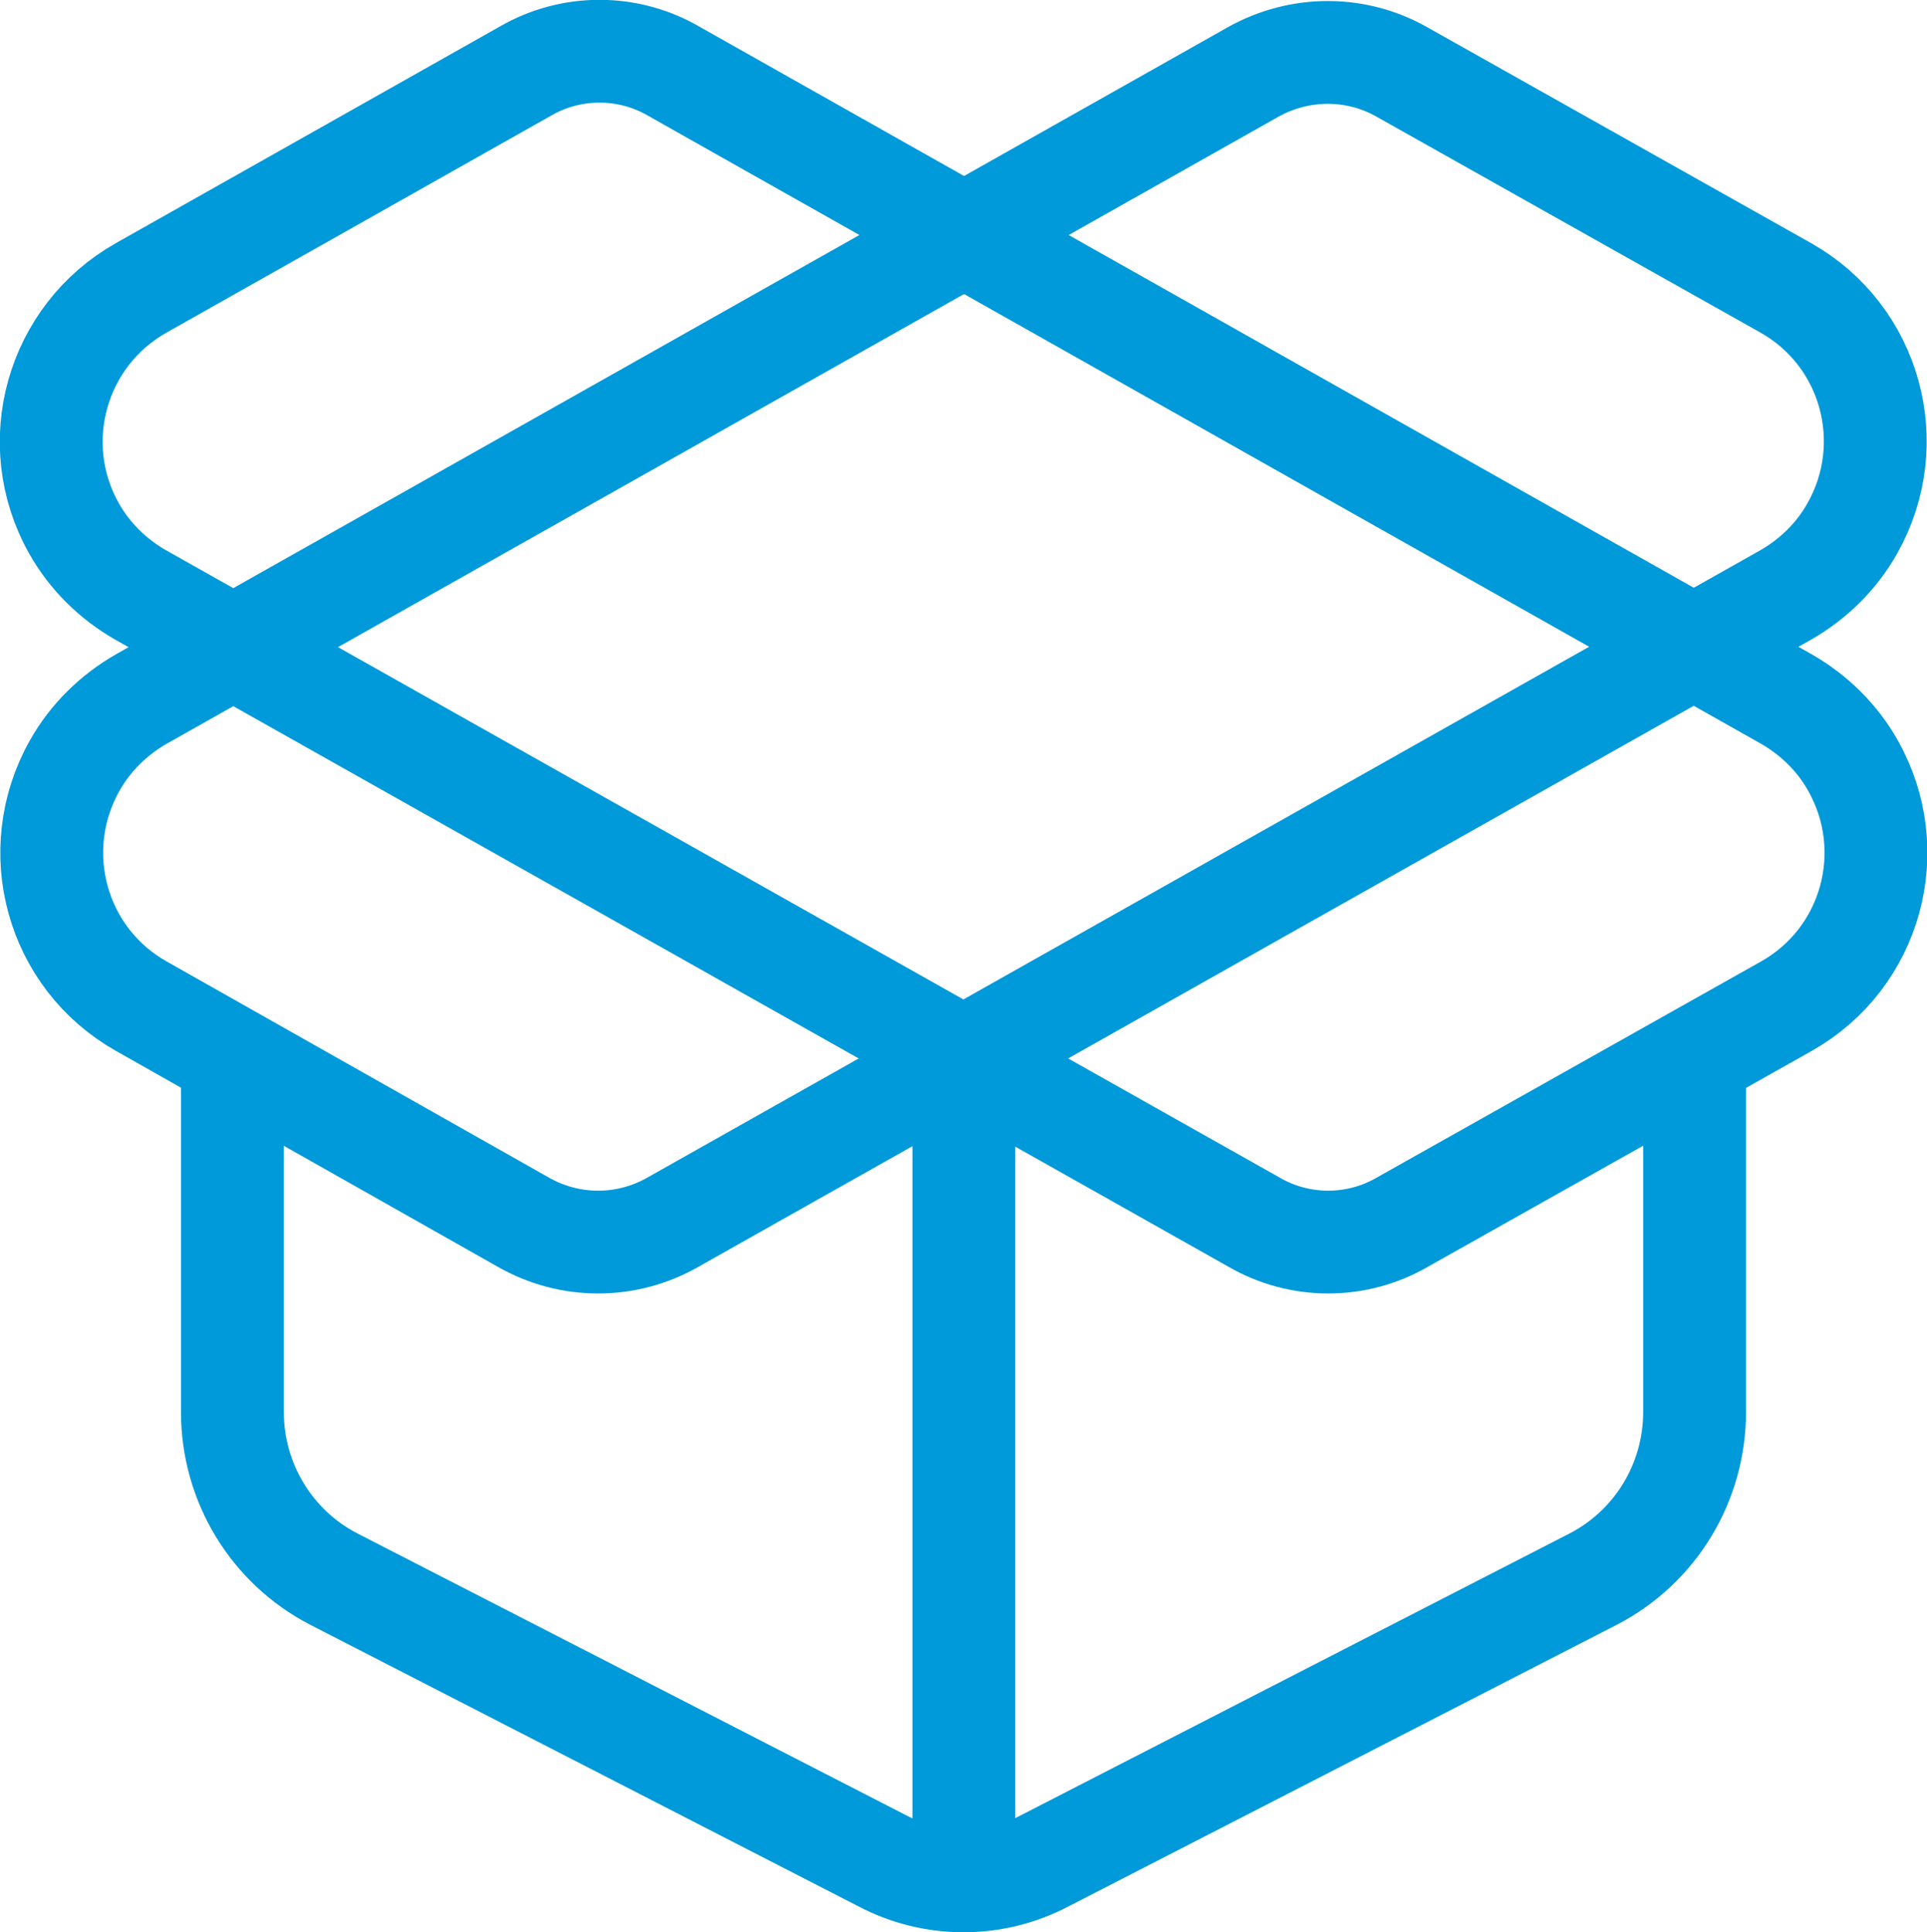
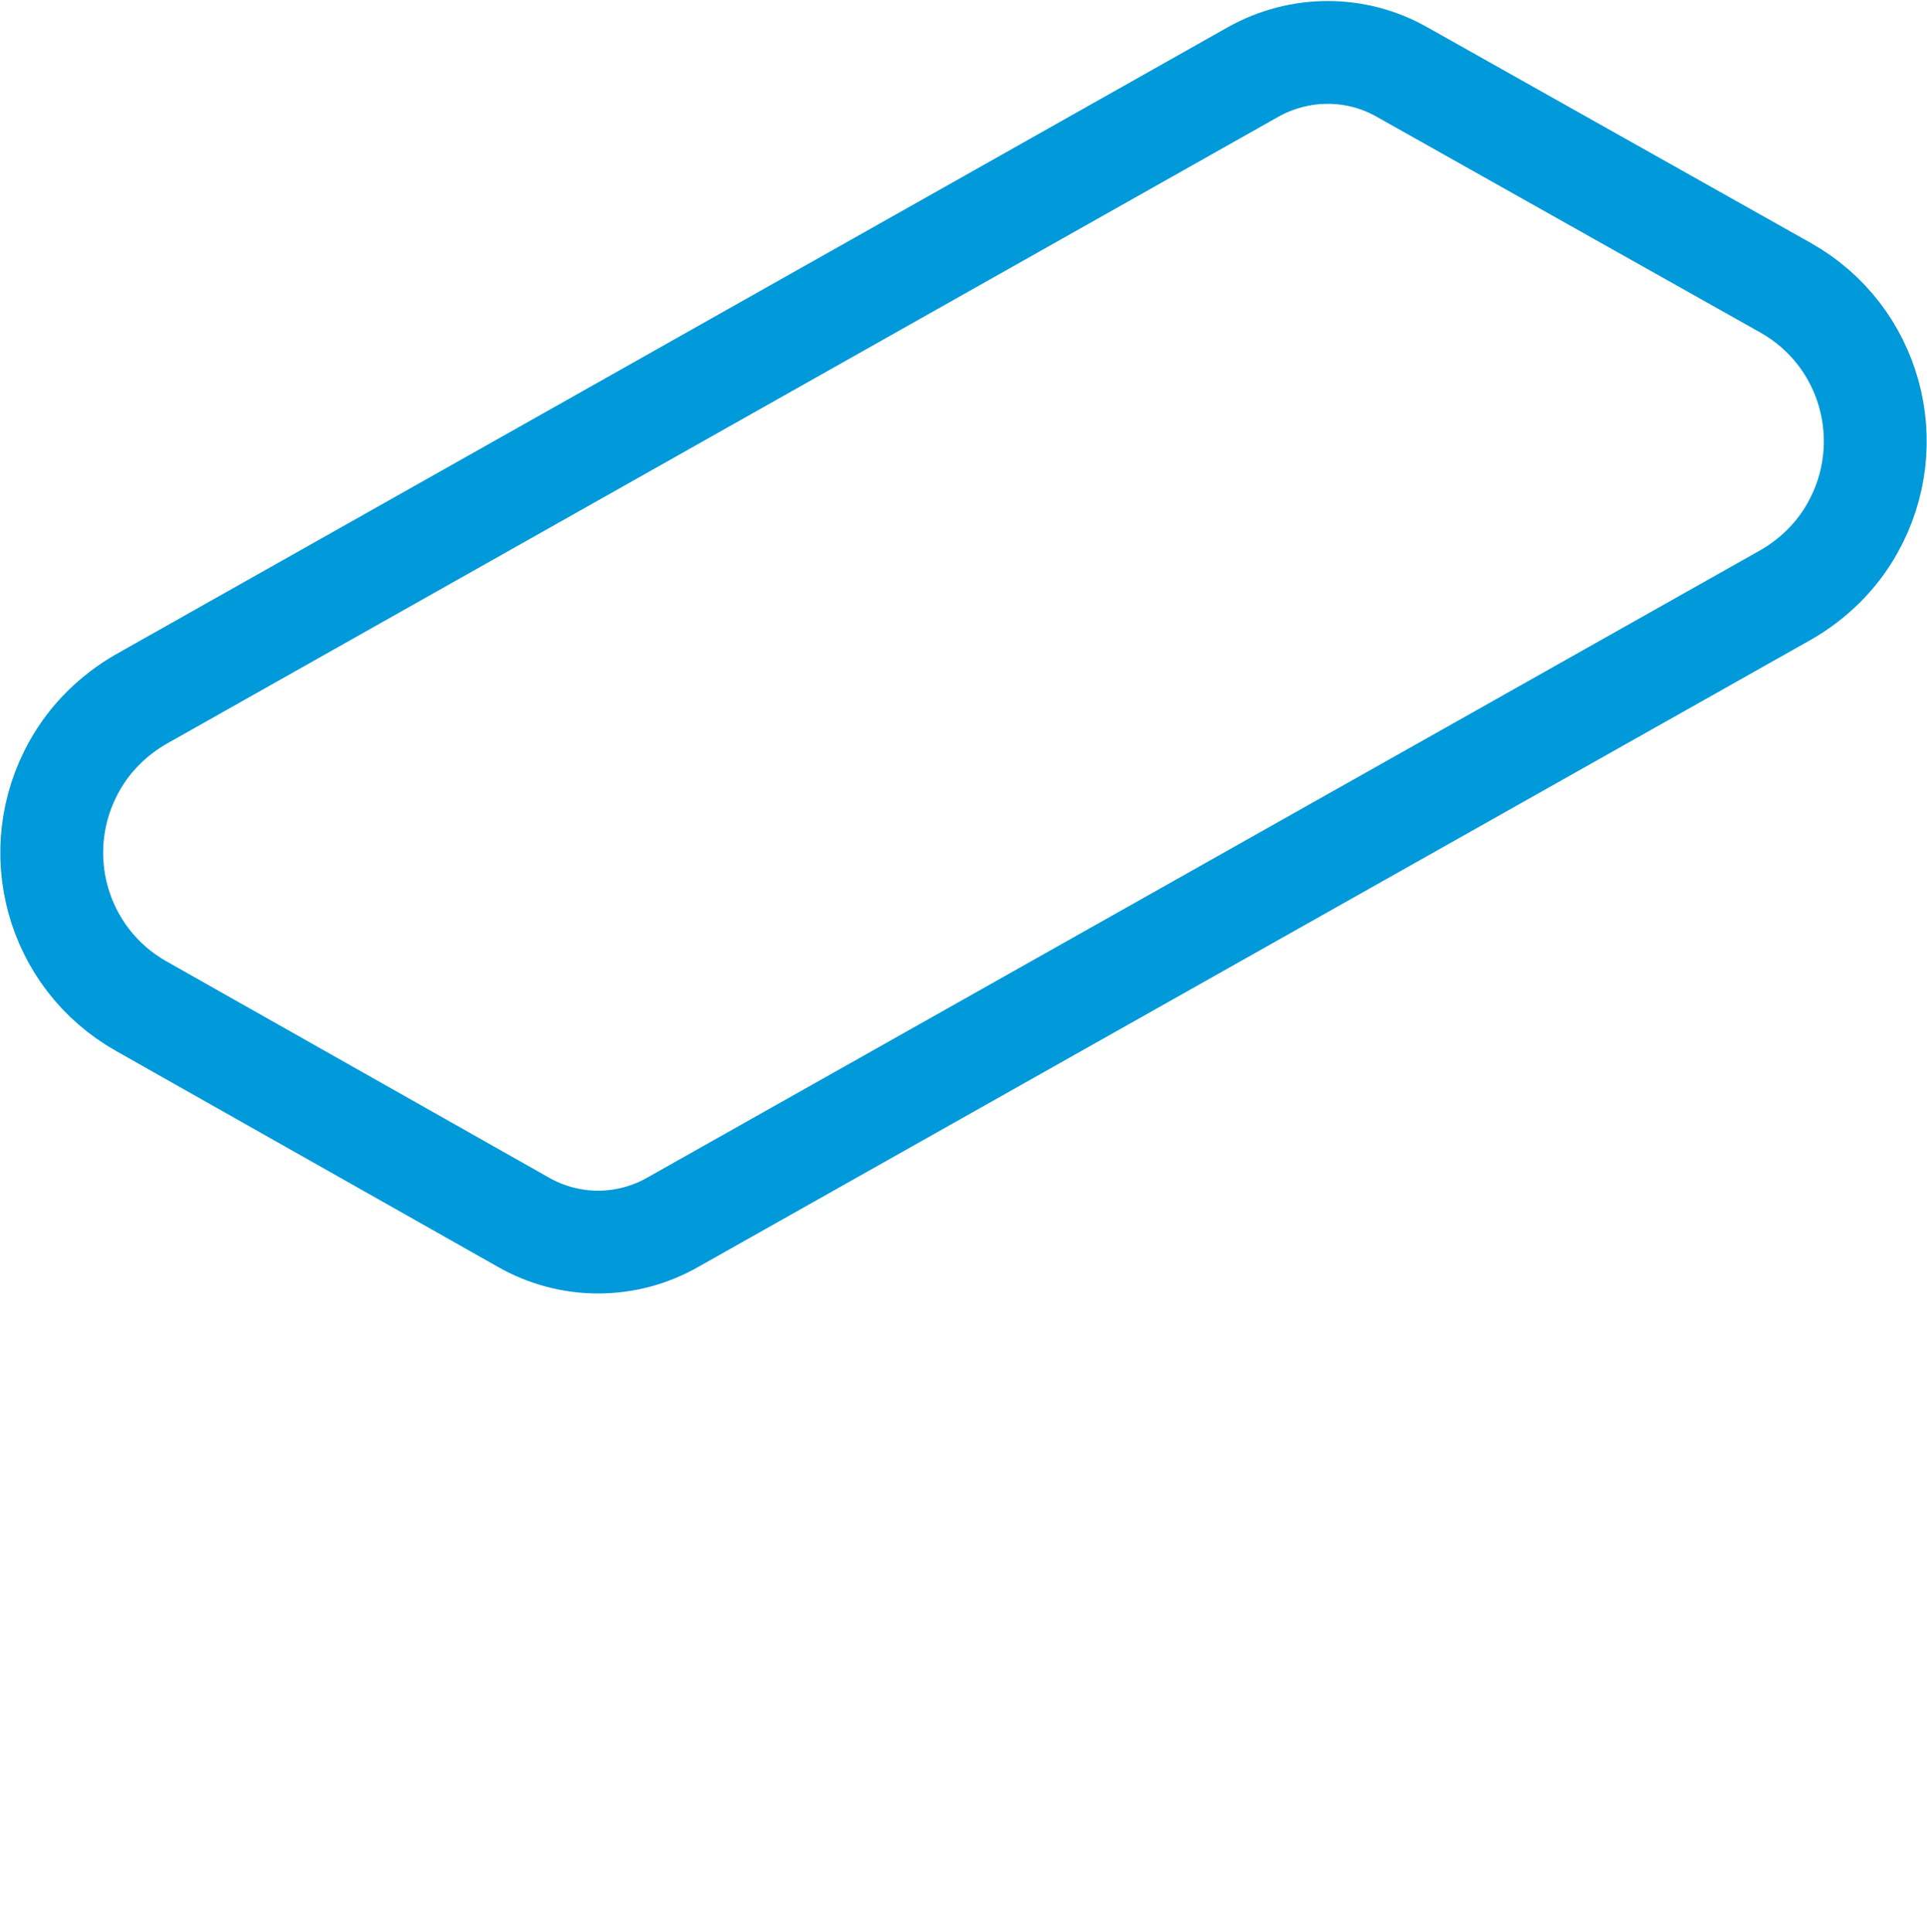
<svg xmlns="http://www.w3.org/2000/svg" version="1.1" x="0px" y="0px" viewBox="0 0 28.11 28.19" style="enable-background:new 0 0 28.11 28.19;" xml:space="preserve">
  <style type="text/css">
	.st0{fill:none;stroke:#FFFFFF;stroke-width:1.5;stroke-miterlimit:10;}
	.st1{fill:none;stroke:#FFFFFF;stroke-width:1.333;stroke-linecap:round;stroke-linejoin:round;stroke-miterlimit:5.333;}
	.st2{fill:none;stroke:#0099DA;stroke-width:1.5;stroke-linecap:round;stroke-linejoin:round;stroke-miterlimit:5.333;}
	.st3{fill:none;stroke:#FFFFFF;stroke-width:1.5;stroke-linecap:round;stroke-linejoin:round;stroke-miterlimit:10;}
	.st4{fill:none;stroke:#ADADAD;stroke-width:1.5;stroke-miterlimit:10;}
	.st5{fill:none;stroke:#0099DA;stroke-width:1.5;stroke-miterlimit:10;}
	.st6{fill:none;stroke:#0099DA;stroke-width:1.5;stroke-linecap:round;stroke-linejoin:round;stroke-miterlimit:10;}
	.st7{fill:none;stroke:#FFFFFF;stroke-width:1.5;stroke-linecap:round;stroke-linejoin:round;stroke-miterlimit:5.333;}
	.st8{filter:url(#Adobe_OpacityMaskFilter);}
	.st9{fill:url(#SVGID_2_);}
	.st10{mask:url(#SVGID_1_);}
	.st11{fill:#0A1D7A;}
	.st12{fill:#0F3EB5;}
	.st13{fill:#28E4F7;}
</style>
  <g id="Capa_1">
    <g>
-       <path class="st6" d="M14.06,27.44v-12" />
      <path class="st6" d="M18.28,1.05c0.68-0.38,1.5-0.38,2.17,0l5.6,3.15c1.24,0.7,1.67,2.27,0.97,3.51    c-0.23,0.41-0.57,0.74-0.97,0.97L9.82,17.83c-0.68,0.39-1.51,0.39-2.19,0l-5.57-3.15c-1.24-0.7-1.67-2.27-0.97-3.51    c0.23-0.41,0.57-0.74,0.97-0.97L18.28,1.05z" />
-       <path class="st6" d="M24.72,15.44v5.16c0,1.03-0.57,1.97-1.48,2.44l-8,4.11c-0.74,0.39-1.63,0.39-2.37,0l-8-4.11    c-0.91-0.47-1.48-1.41-1.48-2.44v-5.16" />
-       <path class="st6" d="M26.06,14.68c1.24-0.7,1.67-2.27,0.97-3.51c-0.23-0.41-0.57-0.74-0.97-0.97L9.83,1.04    c-0.67-0.39-1.5-0.39-2.17,0L2.06,4.2C0.82,4.9,0.38,6.47,1.08,7.71c0.23,0.41,0.57,0.74,0.97,0.97l16.24,9.15    c0.67,0.39,1.5,0.39,2.17,0L26.06,14.68z" />
    </g>
  </g>
  <g id="Capa_2">
</g>
</svg>